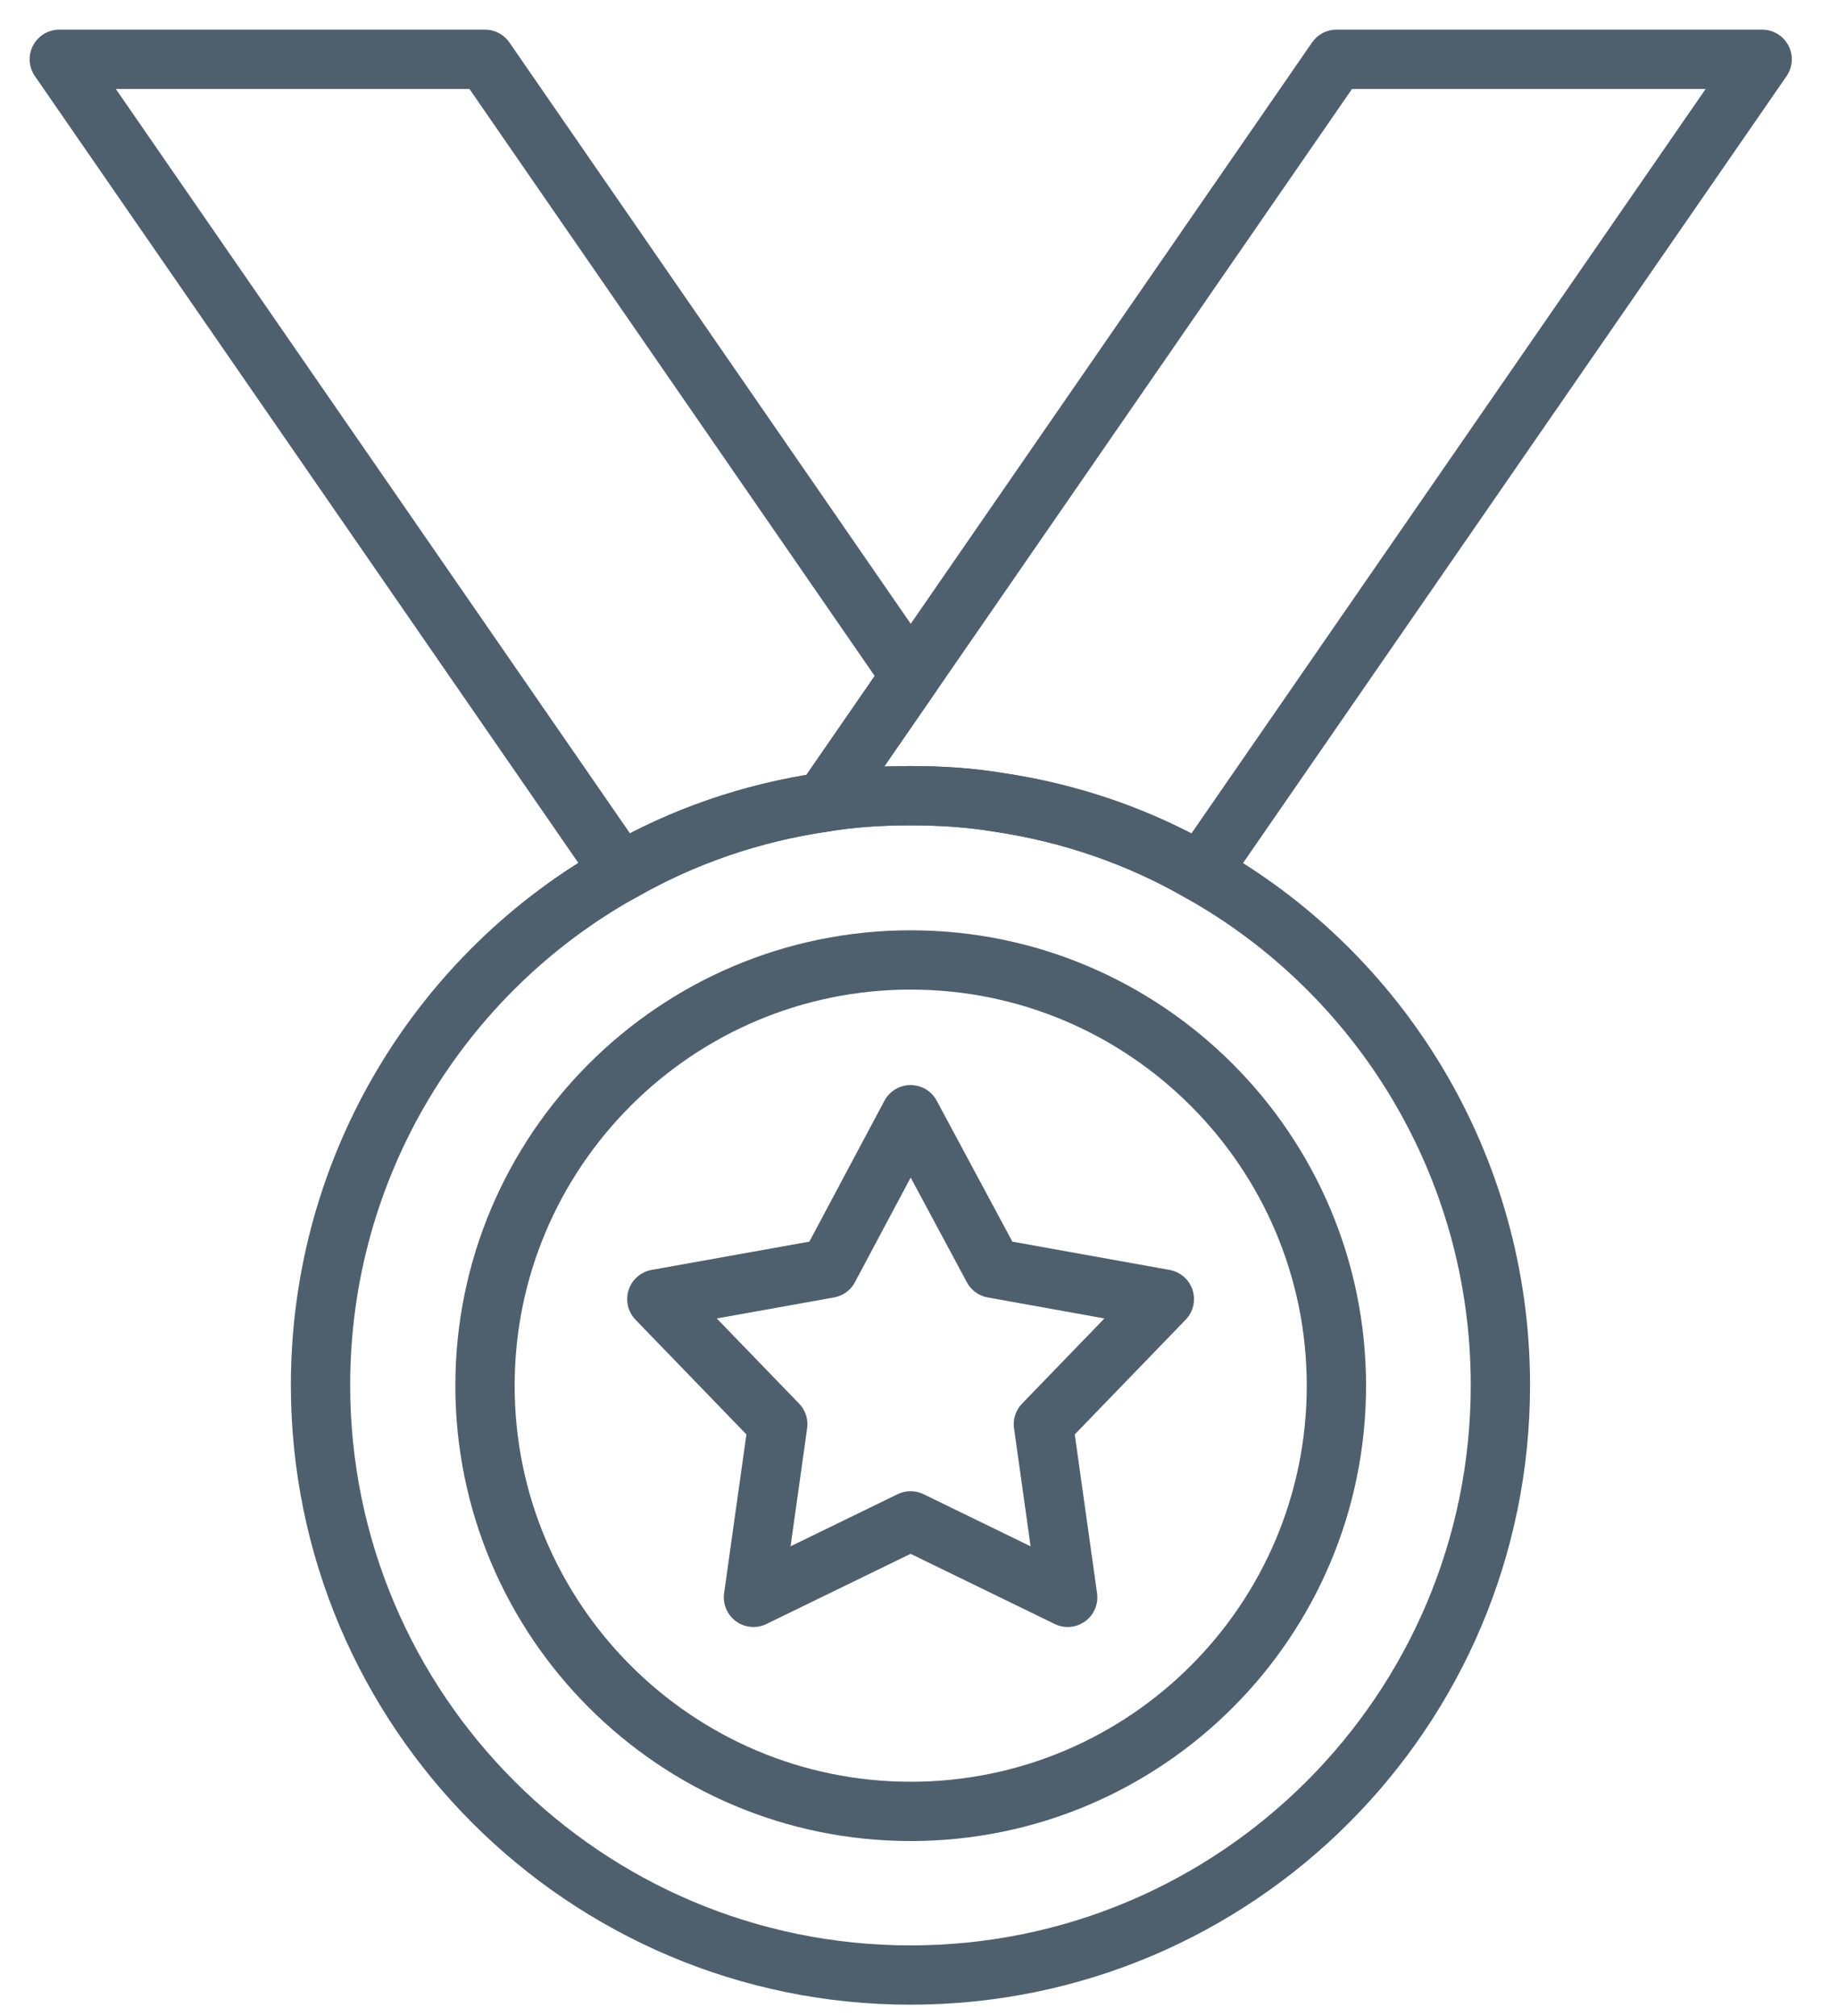
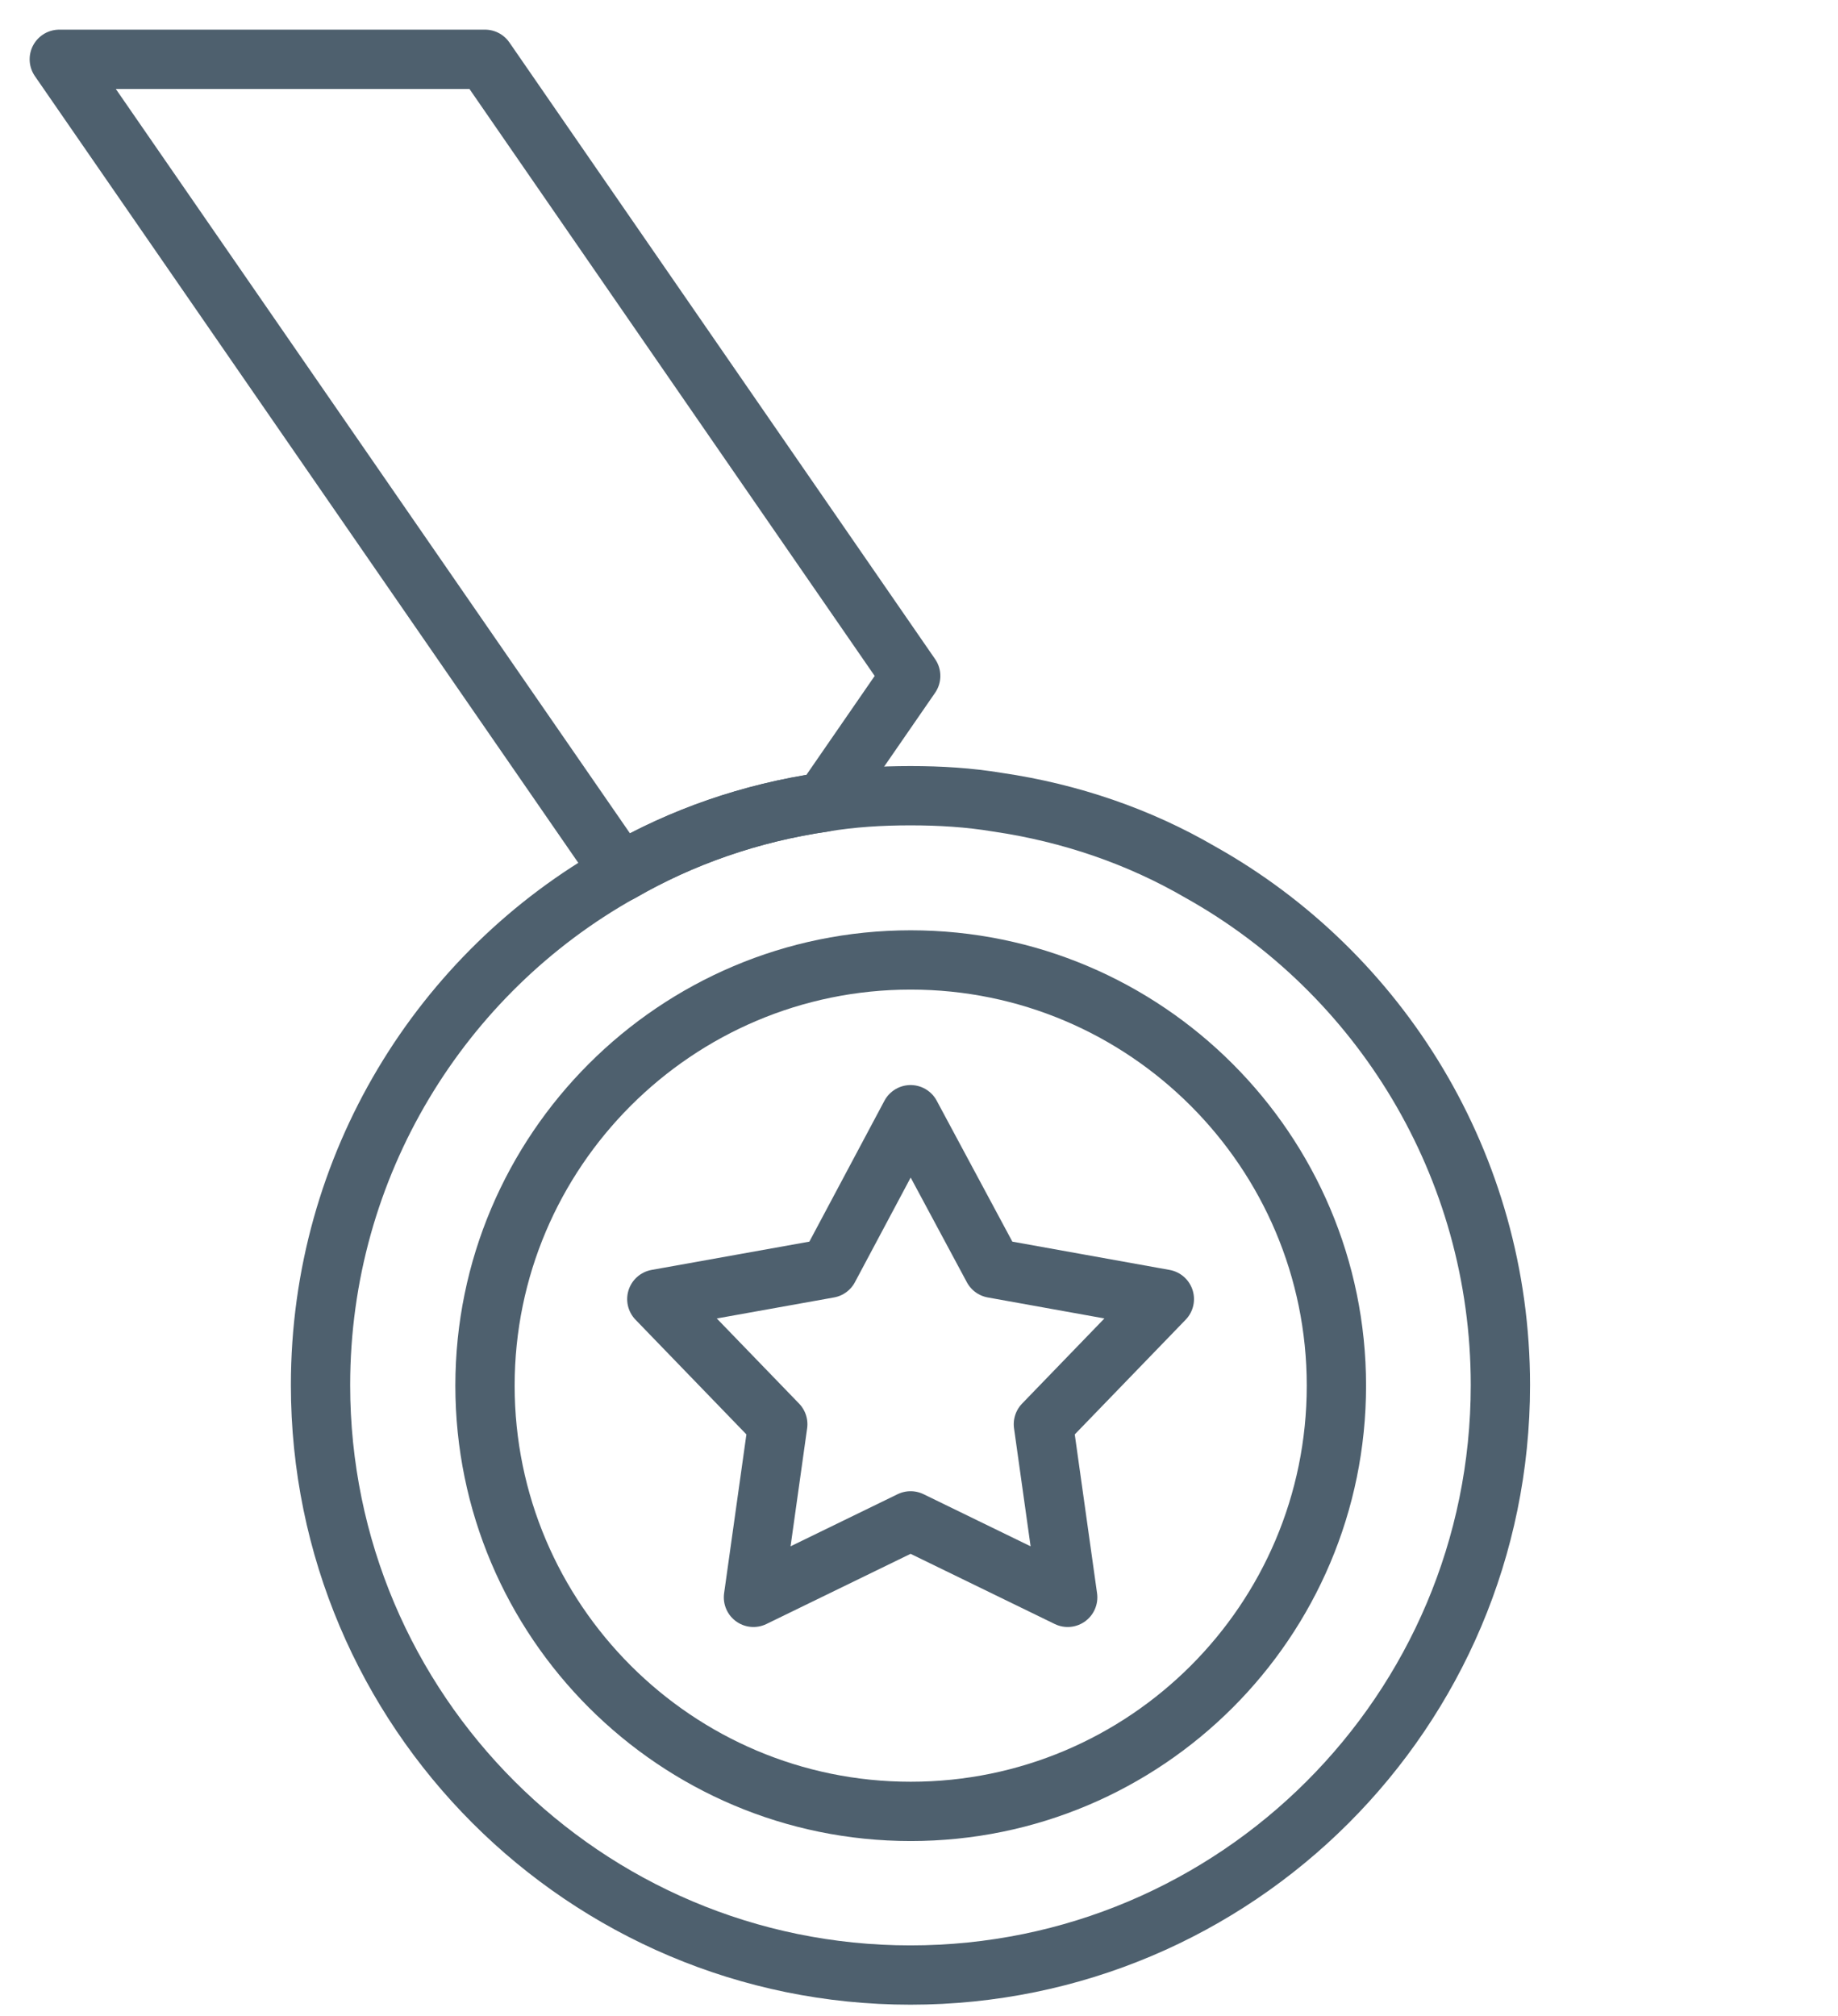
<svg xmlns="http://www.w3.org/2000/svg" width="31" height="34" viewBox="0 0 31 34" fill="none">
  <path d="M15.358 18.8L16.748 21.39L19.638 21.91L17.598 24.02L18.008 26.94L15.358 25.65L12.708 26.94L13.118 24.02L11.078 21.91L13.978 21.39L15.358 18.8Z" stroke="#4E606E" stroke-linecap="round" stroke-linejoin="round" />
  <path d="M22.54 23.37C22.54 27.34 19.32 30.55 15.36 30.55C11.4 30.55 8.18 27.33 8.18 23.37C8.18 19.41 11.4 16.19 15.36 16.19C19.32 16.19 22.54 19.41 22.54 23.37Z" stroke="#4E606E" stroke-linecap="round" stroke-linejoin="round" />
  <path d="M25.306 23.36C25.306 28.86 20.846 33.31 15.356 33.31C9.866 33.31 5.406 28.85 5.406 23.36C5.406 19.65 7.446 16.4 10.466 14.71C11.496 14.12 12.656 13.71 13.886 13.53C14.366 13.45 14.856 13.42 15.356 13.42C15.856 13.42 16.346 13.45 16.826 13.53C18.056 13.71 19.216 14.11 20.246 14.71C23.266 16.4 25.306 19.65 25.306 23.36Z" stroke="#4E606E" stroke-linecap="round" stroke-linejoin="round" />
-   <path d="M29.721 1L20.251 14.71C19.221 14.12 18.061 13.71 16.831 13.53C16.351 13.45 15.861 13.42 15.361 13.42C14.861 13.42 14.371 13.45 13.891 13.53L15.361 11.4L22.541 1H29.721Z" stroke="#4E606E" stroke-linecap="round" stroke-linejoin="round" />
  <path d="M15.36 11.4L13.89 13.53C12.66 13.71 11.5 14.11 10.47 14.71L1 1H8.18L15.36 11.4Z" stroke="#4E606E" stroke-linecap="round" stroke-linejoin="round" />
</svg>